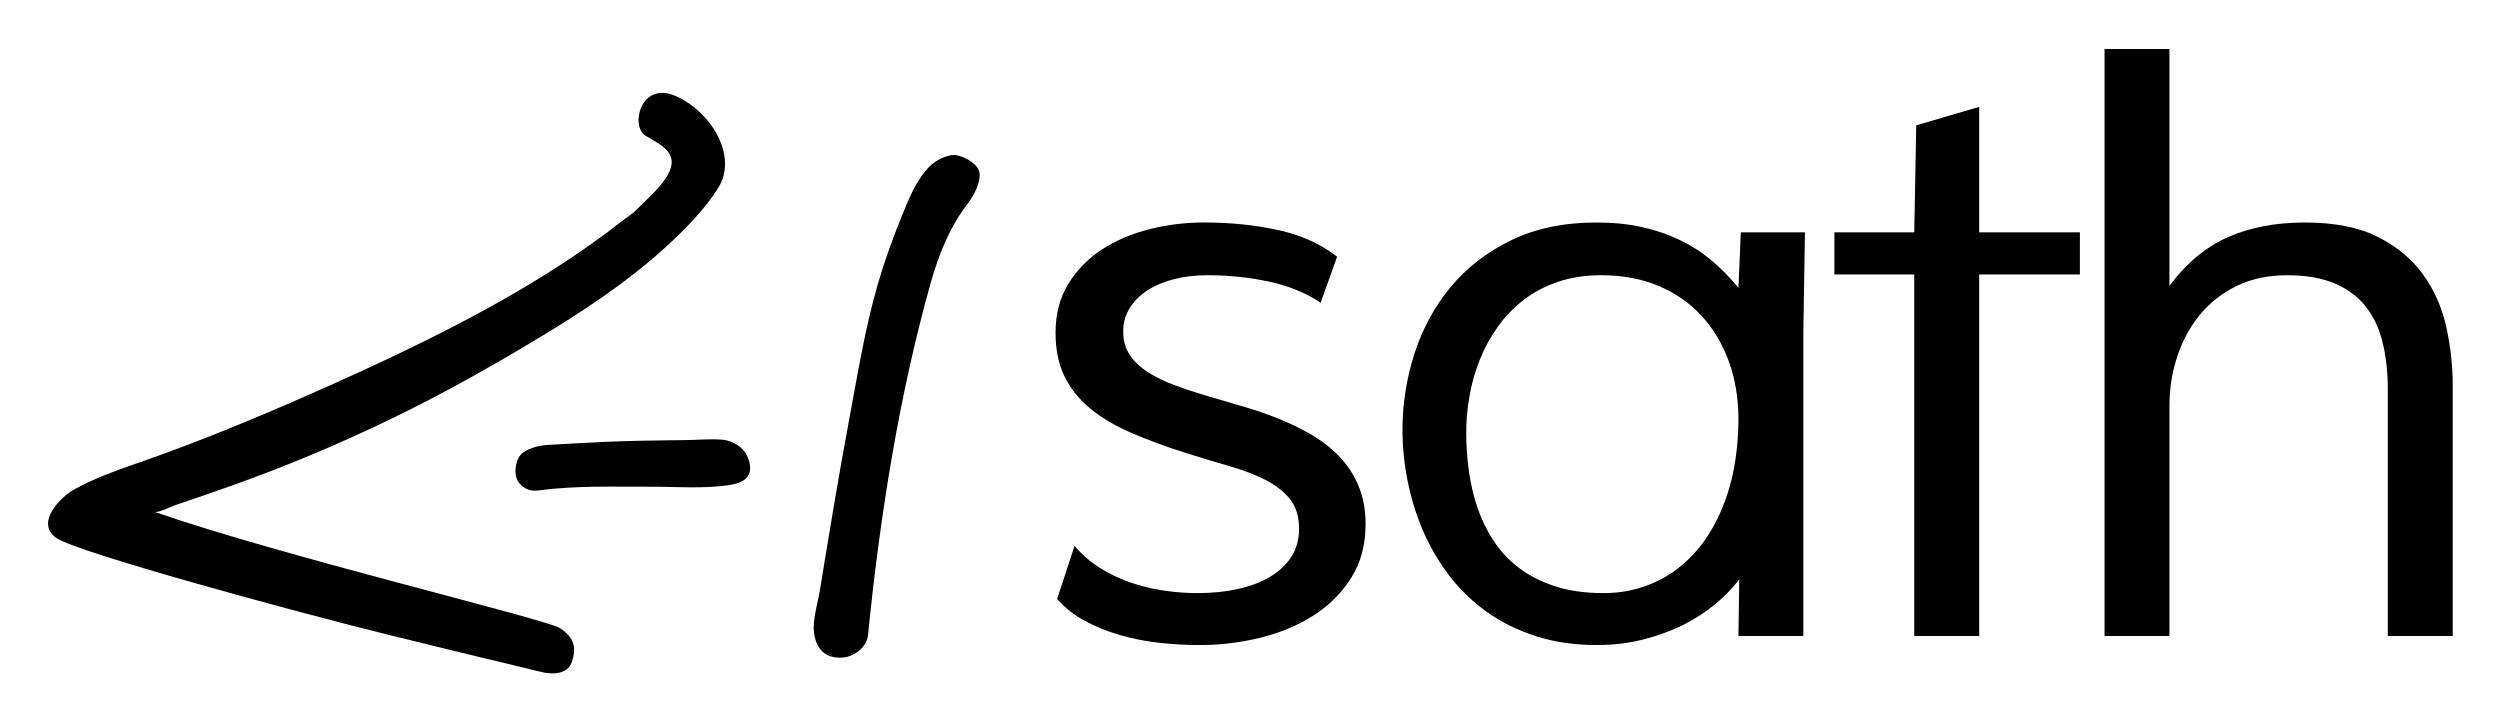
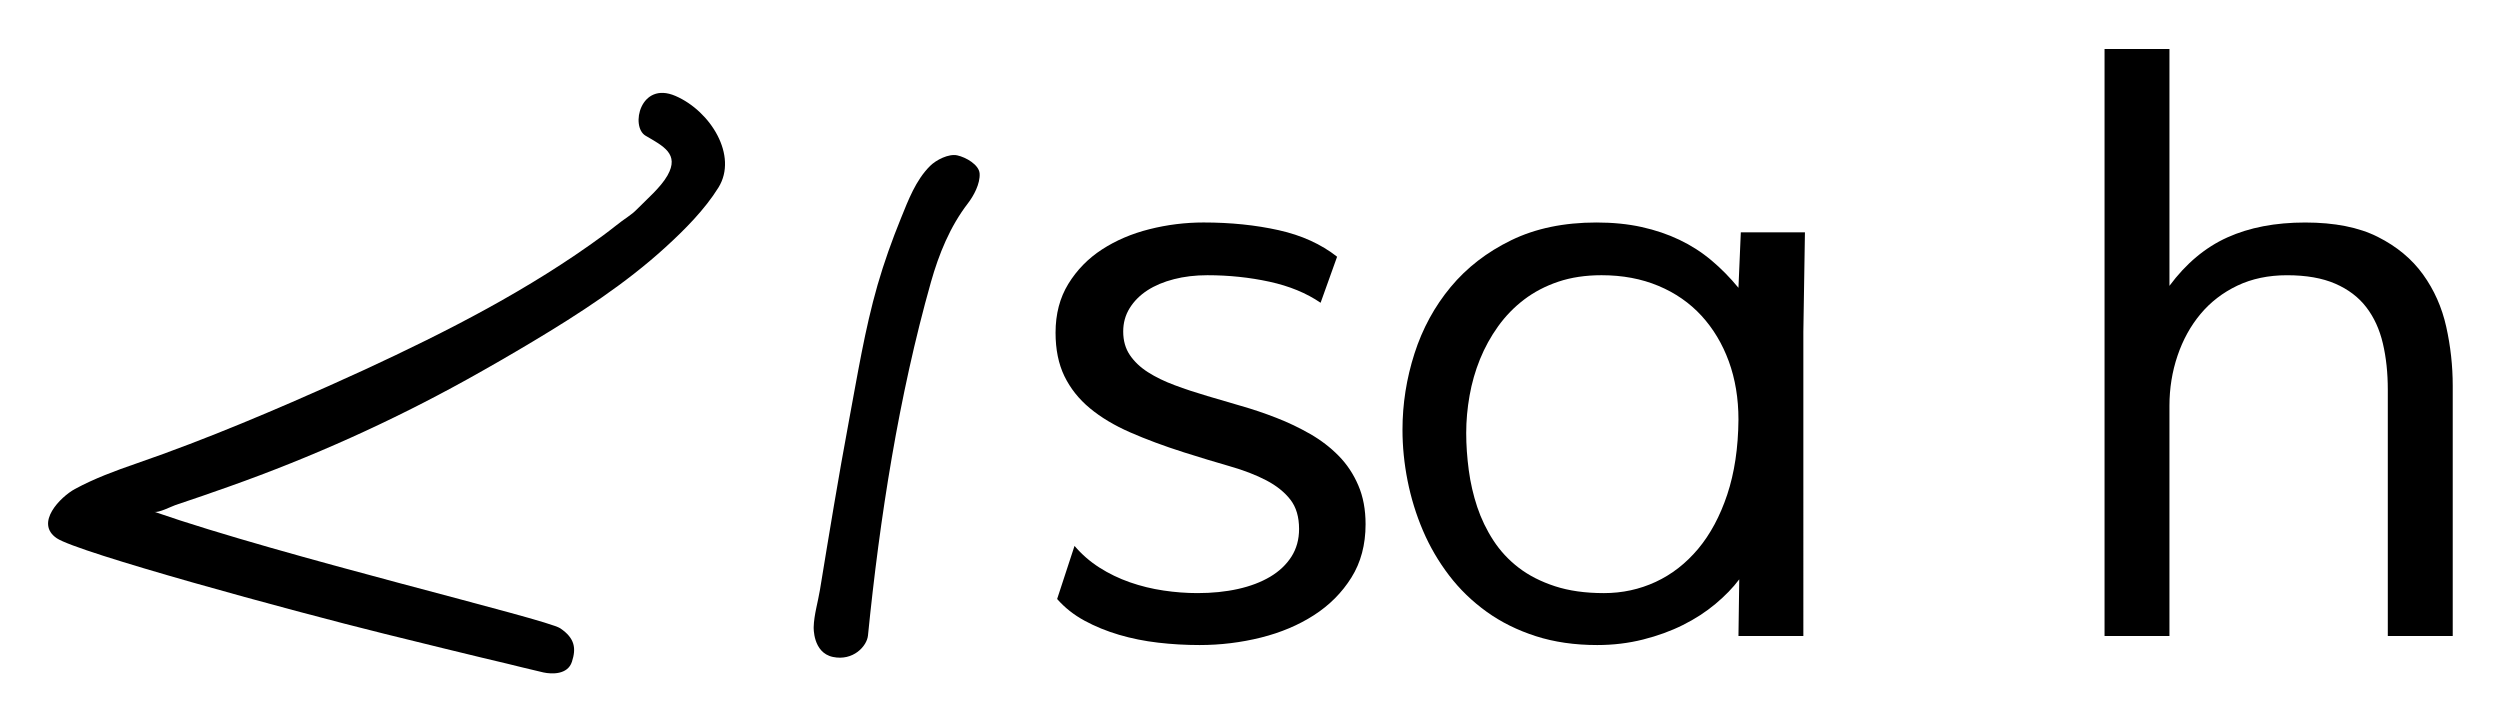
<svg xmlns="http://www.w3.org/2000/svg" role="img" viewBox="-15.30 -14.30 795.60 229.10">
  <title>Sath (member) logo</title>
  <defs>
    <clipPath id="a" clipPathUnits="userSpaceOnUse">
      <path d="M0 .641h5750V1500.641H0z" />
    </clipPath>
  </defs>
  <g fill="#000" fill-opacity="1" stroke="none" clip-path="url(#a)" transform="matrix(1.333 0 0 -1.333 0 201.333) scale(.1)">
    <path fill-rule="nonzero" d="M3038.01 894.82c-33.83 23.16-74.57 39.918-122.07 50.27-47.46 10.32-96.96 15.508-148.32 15.508-28.79 0-55.35-3.16-79.69-9.45-24.49-6.25-45.55-15.16-63.48-26.718-17.77-11.602-31.83-25.672-42.15-42.27-10.35-16.601-15.54-35.23-15.54-55.902 0-21.91 5.31-40.699 15.97-56.36 10.59-15.628 25.04-29.3 43.17-40.859 18.08-11.559 39.33-21.922 63.71-30.98 24.37-9.102 50.27-17.692 77.89-25.821 24.88-7.539 51.72-15.347 80.08-23.508 28.55-8.132 56.8-17.66 84.88-28.64 28.2-10.93 54.96-23.793 80.7-38.512 25.55-14.687 48.29-32.07 67.93-52.109 19.73-20.039 35.36-43.52 46.88-70.469 11.64-26.883 17.42-57.891 17.42-92.973 0-48.828-11.29-91.25-33.87-127.269-22.5-36.008-52.26-65.891-89.22-89.68-36.91-23.789-79.14-41.64-126.75-53.559-47.58-11.871-96.41-17.852-146.57-17.852-33.2 0-66.01 1.879-98.63 5.672-32.54 3.75-63.67 10.027-93.44 18.777-29.68 8.75-57.3 20.043-82.61 33.793-25.39 13.789-47.11 30.981-65.28 51.68l41.53 126.801c16.99-20.043 36.75-37.274 59.29-51.684 22.58-14.41 46.88-26.129 72.86-35.227 26.01-9.07 52.81-15.632 80.42-19.691 27.58-4.101 54.54-6.129 80.9-6.129 35.16 0 67.35 3.278 96.88 9.879 29.41 6.559 54.92 16.25 76.64 29.102 21.56 12.808 38.48 28.789 50.78 47.886 12.19 19.141 18.32 41.172 18.32 66.211 0 28.832-6.87 52.153-20.74 70-13.79 17.809-32.93 33.2-57.35 46.02-24.45 12.812-53.63 24.101-87.5 33.789-33.86 9.723-70.58 20.863-110.07 33.363-47.03 15-89.57 30.848-127.43 47.418-37.93 16.602-70.11 35.86-96.44 57.77-26.41 21.922-46.56 47.422-60.74 76.519-14.1 29.18-21.1 63.75-21.1 103.832 0 44.461 10.16 83.281 30.51 116.449 20.43 33.2 47.15 60.582 80.39 82.192 33.28 21.6 70.98 37.73 113.32 48.35 42.27 10.67 85.39 16.02 129.22 16.02 64.57 0 124.3-6.13 179.18-18.36 54.73-12.19 101.37-33.32 139.53-63.4z" />
    <path fill-rule="nonzero" d="M3714.41 201.66c43.83 0 85.04 8.938 123.52 26.75 38.52 17.848 72.3 44.18 101.45 78.91 29.06 34.77 52.26 77.969 69.49 129.61 17.18 51.679 26.17 111.328 26.75 178.937 0 50.711-7.69 97.043-23 138.992-15.35 41.989-37.15 78.282-65.24 108.981-28.24 30.668-62.46 54.5-102.89 71.367-40.43 16.91-85.66 25.391-135.74 25.391-38.2 0-72.62-5.188-103.32-15.508-30.63-10.352-57.89-24.61-81.68-42.731-23.83-18.171-44.45-39.449-61.99-63.871-17.5-24.449-31.88-50.55-43.21-78.441-11.28-27.848-19.57-56.828-24.88-86.906-5.31-30.043-8.01-59.774-8.01-89.223 0-28.789 2.07-58.398 6.1-88.75 4.06-30.348 10.82-59.609 20.19-87.809 9.42-28.171 22.23-54.769 38.52-79.839 16.29-25.04 36.44-46.801 60.58-65.282 24.11-18.48 52.93-33.199 86.45-44.14 33.44-10.938 72.46-16.438 116.91-16.438m-17.89 884.8c39.53 0 75.51-3.63 108.05-10.82 32.54-7.23 62.66-17.38 90.16-30.55 27.57-13.16 52.93-29.41 76.09-48.832 23.16-19.41 44.77-41.32 64.8-65.738l5.63 132.42h153.09l-3.79-237.612V99.309h-154.93l1.88 135.238c-15-20.039-33.98-39.609-56.84-58.707-22.81-19.11-48.67-35.86-77.46-50.242-28.79-14.41-60.62-25.981-95.39-34.758-34.72-8.75-71.21-13.172-109.37-13.172-53.83 0-102.66 7.07-146.49 21.172-43.83 14.07-82.97 33.48-117.46 58.25-34.41 24.719-64.37 53.668-89.69 86.828-25.35 33.199-46.17 68.91-62.46 107.07-16.29 38.2-28.47 77.809-36.64 118.832-8.12 41.02-12.18 81.559-12.18 121.637 0 61.992 9.53 122.703 28.63 182.191 19.1 59.493 47.93 112.379 86.4 158.75 38.48 46.332 86.72 83.592 144.65 111.762 57.93 28.2 125.71 42.3 203.32 42.3" />
-     <path fill-rule="nonzero" d="M4610.31 1062.94v299.65l-150.27-44.18-4.73-255.47h-190.66V962.438h190.66V99.309h155V962.438h240.43v100.502z" />
    <path fill-rule="nonzero" d="M5064.57 1500.64V935.207c39.41 53.242 85.47 91.763 138.09 115.553 52.57 23.79 114.61 35.66 185.97 35.66 70.08 0 127.85-11.4 173.28-34.3 45.39-22.81 81.37-52.729 108.01-89.682 26.6-36.918 45.12-78.559 55.43-124.918 10.31-46.332 15.51-93.29 15.51-140.86V99.269h-155V687.238c0 40.121-3.91 76.879-11.76 110.352-7.85 33.519-20.98 62.348-39.49 86.449-18.4 24.102-43.16 42.891-74.14 56.328-31.06 13.473-69.38 20.192-115.08 20.192-44.41 0-84.06-8.282-118.83-24.879-34.68-16.602-63.98-39.141-87.77-67.621-23.79-28.469-42.11-61.68-54.92-99.571-12.85-37.89-19.3-77.769-19.3-119.73V99.269h-154.96V1500.64z" />
    <path fill-rule="evenodd" d="M1827.81 120.598s-2.54-61.09 45.82-71.329c48.4-10.191 81.25 25.668 83.79 51.141 28.01 280.27 73.67 572.457 150.35 843.899 18.91 66.841 45.51 132.381 88.17 187.811 13.79 17.82 29.65 47.07 28.04 71.33-1.4 20.71-32.38 38.75-53.51 43.32-20.31 4.38-50.39-10.86-64.96-25.47-34.18-34.14-51.72-81.25-69.53-125.11-21.14-52.03-40.04-104.85-55.67-158.913-30.54-106.41-48.04-215.98-68.4-324.687-25.03-133.981-47.07-268.711-69.1-403.082-4.69-28.789-14.22-59.61-15-88.91" />
-     <path fill-rule="evenodd" d="M1135.62 454.43c10.2-7.27 21.53-9.45 36.53-7.461 87.26 11.601 175.94 8.441 263.75 8.711 61.8.16 128.05-5.313 189.33 3.75 34.42 5.117 61.14 19.14 47.15 61.211-14.06 42.027-58.83 46.879-58.83 46.879-29.45 3.16-61.09-.243-90.7-.512-66.37-.551-132.77-1.598-199.14-4.488-42.77-1.801-85.47-4.692-128.2-6.961-21.45-1.09-43.99-5.899-61.99-18.711-18.4-13.008-24.5-55.078-8.09-73.2 3.32-3.668 6.68-6.757 10.19-9.218" />
    <path fill-rule="evenodd" d="M1095.27 33.367s67.74-16.789 87.27-21.09c19.49-4.219 58.01-5.937 68.12 25.551 10.24 31.441 7.54 55.93-27.96 79.879C1190 139.82 563.32 288.219 253.52 395.84c9.64-3.32 41.441 13 50.308 15.969 43.594 14.449 86.953 29.609 130.192 44.921 195.281 69.34 383.789 154.067 565.039 254.379 53.171 29.489 105.781 59.801 157.931 91.051 110.9 66.367 221.25 137.86 316.96 225.2 45.5 41.48 93.86 89.96 126.52 142.66 46.91 75.78-18.59 182.26-102.62 218.59-84.06 36.29-108.28-73.36-71.33-95 42.15-24.73 81.29-43.4 52.35-94.69-16.21-28.63-49.3-56.76-72.54-80.43-6.99-7.11-13.63-12.62-21.53-17.97-20.11-13.67-39.02-29.8-58.86-44.33-175.63-129.03-372.85-229.893-570.12-321.1-57.34-26.442-115-52.07-172.968-77.223-80.942-35.039-162.543-68.988-245-100.429-42.114-16.141-84.493-31.598-127.071-46.29-50.082-17.23-99.922-35.668-146.562-60.859-34.379-18.629-96.797-81.332-43.52-117.582 49.691-33.789 554.813-171.91 784.102-228.629C1034.1 47.398 1095.27 33.367 1095.27 33.367" />
  </g>
</svg>